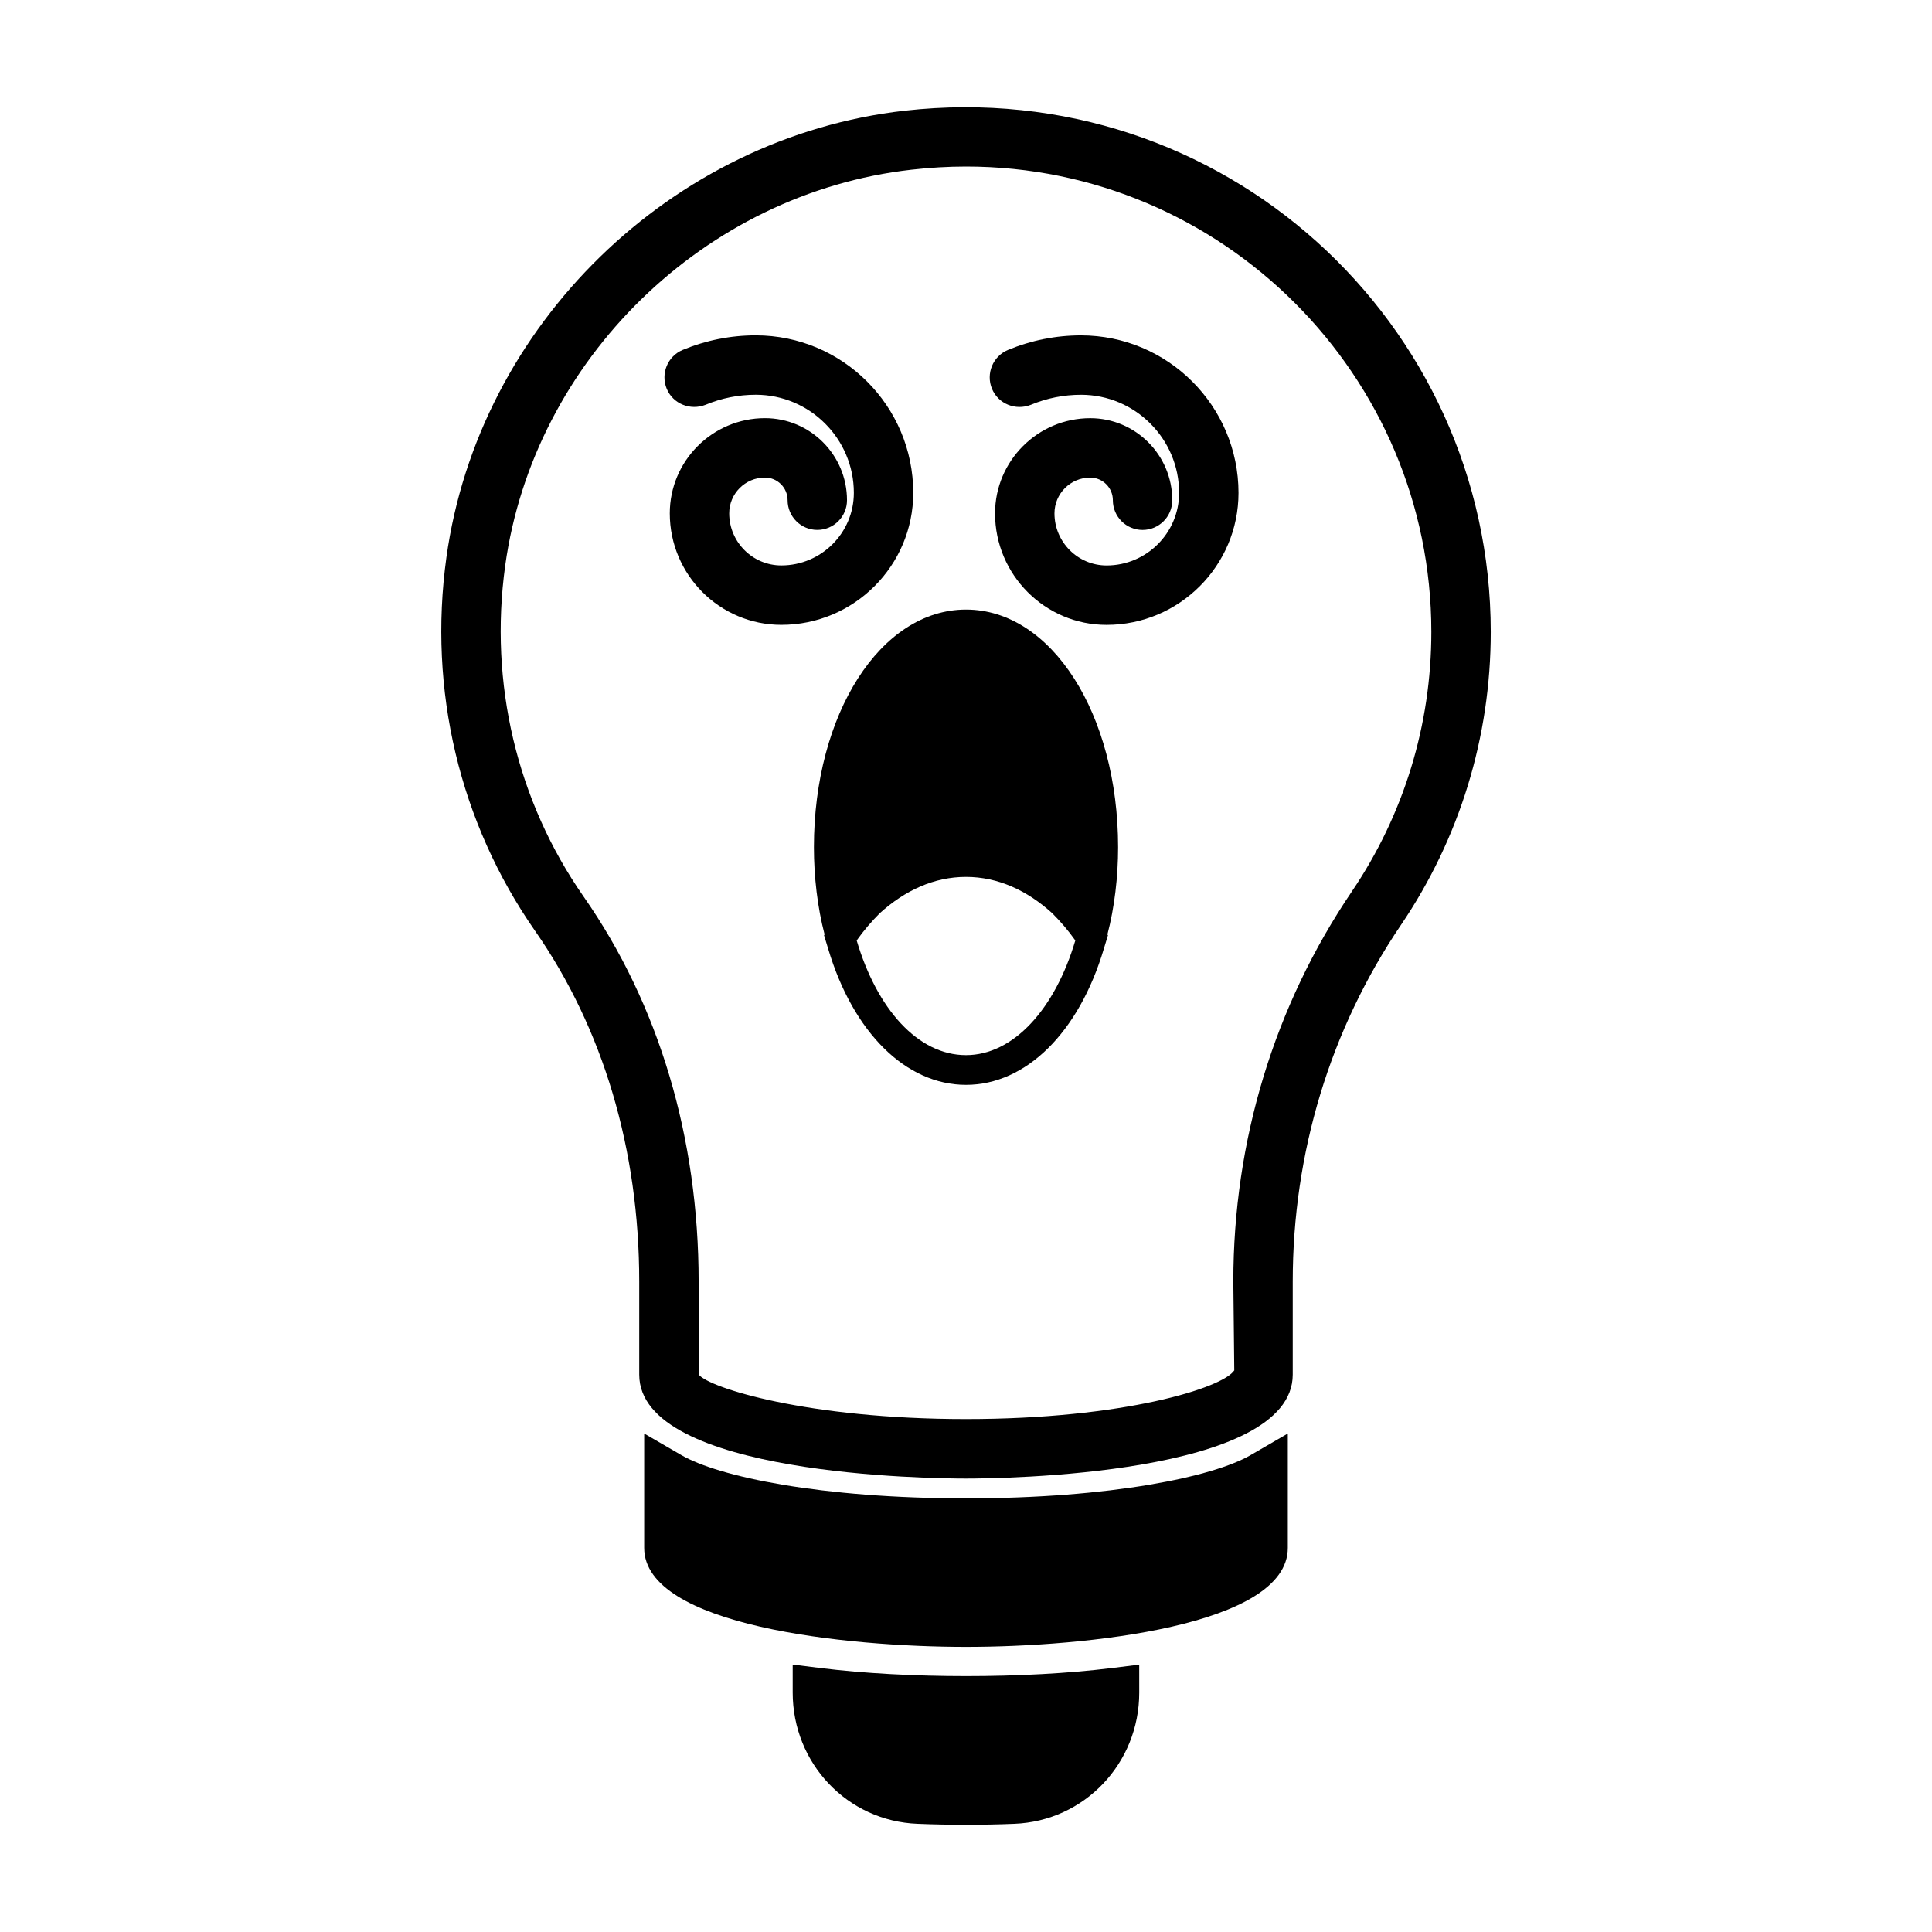
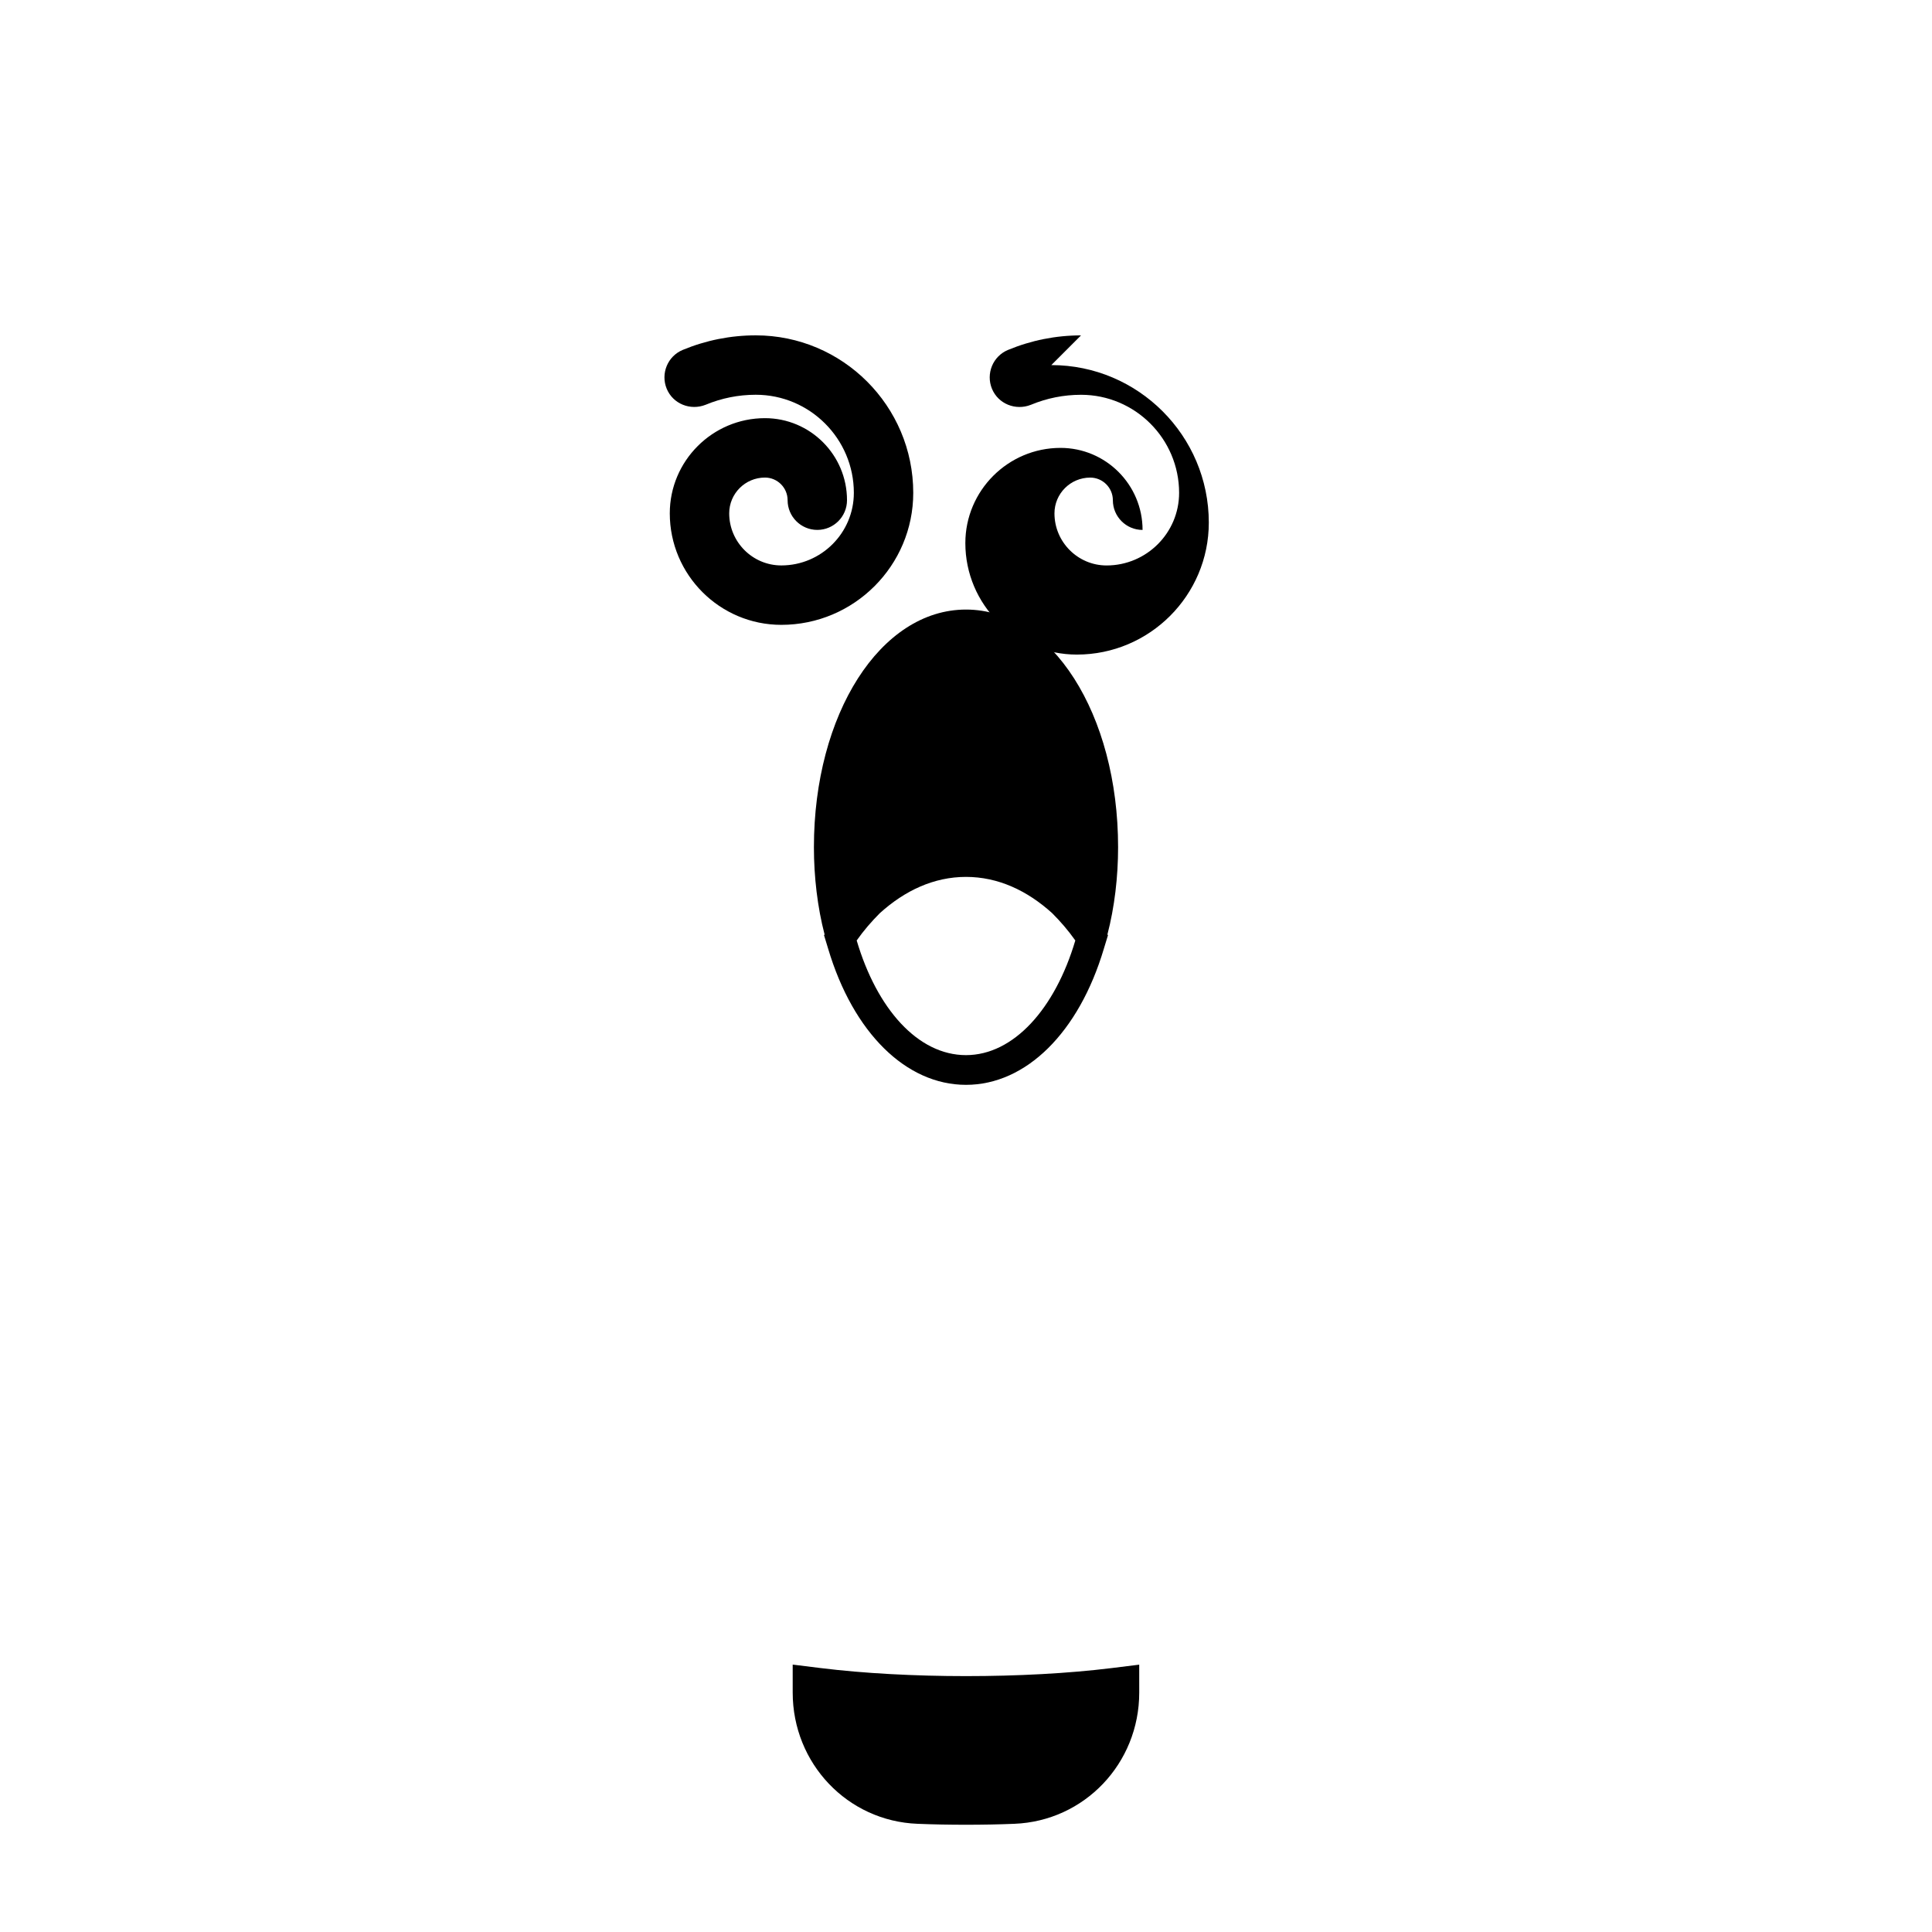
<svg xmlns="http://www.w3.org/2000/svg" fill="#000000" width="800px" height="800px" version="1.1" viewBox="144 144 512 512">
  <g>
    <path d="m386.02 274.61c0-23.02-18.719-41.738-41.738-41.738-6.676 0-13.195 1.309-19.348 3.856-4.016 1.668-5.902 6.281-4.25 10.297 1.668 4.016 6.266 5.84 10.297 4.25 4.234-1.762 8.707-2.66 13.305-2.66 14.328 0 25.992 11.668 25.992 25.992 0 10.613-8.629 19.238-19.223 19.238-7.606 0-13.809-6.203-13.809-13.809 0-5.227 4.25-9.477 9.477-9.477 3.305 0 6 2.691 6 6 0 4.344 3.527 7.871 7.871 7.871s7.871-3.527 7.871-7.871c0-11.996-9.746-21.742-21.742-21.742-13.902 0-25.223 11.32-25.223 25.223 0 16.297 13.258 29.551 29.551 29.551 19.285 0.004 34.969-15.695 34.969-34.98z" />
-     <path d="m430.48 232.88c-6.676 0-13.195 1.309-19.348 3.856-4.016 1.668-5.902 6.281-4.25 10.297 1.668 4.016 6.266 5.84 10.297 4.25 4.234-1.762 8.707-2.66 13.305-2.66 14.328 0 25.992 11.668 25.992 25.992 0 10.613-8.629 19.238-19.223 19.238-7.606 0-13.809-6.203-13.809-13.809 0-5.227 4.25-9.477 9.477-9.477 3.305 0 6 2.691 6 6 0 4.344 3.527 7.871 7.871 7.871s7.871-3.527 7.871-7.871c0-11.996-9.746-21.742-21.742-21.742-13.902 0-25.223 11.32-25.223 25.223 0 16.297 13.258 29.551 29.551 29.551 19.285 0 34.969-15.695 34.969-34.984-0.004-23.016-18.738-41.734-41.738-41.734z" />
+     <path d="m430.48 232.88c-6.676 0-13.195 1.309-19.348 3.856-4.016 1.668-5.902 6.281-4.25 10.297 1.668 4.016 6.266 5.84 10.297 4.25 4.234-1.762 8.707-2.66 13.305-2.66 14.328 0 25.992 11.668 25.992 25.992 0 10.613-8.629 19.238-19.223 19.238-7.606 0-13.809-6.203-13.809-13.809 0-5.227 4.25-9.477 9.477-9.477 3.305 0 6 2.691 6 6 0 4.344 3.527 7.871 7.871 7.871c0-11.996-9.746-21.742-21.742-21.742-13.902 0-25.223 11.32-25.223 25.223 0 16.297 13.258 29.551 29.551 29.551 19.285 0 34.969-15.695 34.969-34.984-0.004-23.016-18.738-41.734-41.738-41.734z" />
    <path d="m400 305.54c-22.672 0-40.305 27.711-40.305 62.977 0 7.871 0.945 15.902 2.832 23.145l-0.156 0.156 1.102 3.621c6.613 22.199 20.625 36.055 36.527 36.055s29.914-13.855 36.527-36.055l1.102-3.621-0.156-0.156c1.891-7.242 2.832-15.273 2.832-23.145 0-35.27-17.633-62.977-40.305-62.977zm0 118.08c-12.754 0-23.617-12.281-28.969-30.387 1.891-2.676 3.938-5.039 6.141-7.242 6.613-5.984 14.328-9.605 22.828-9.605s16.215 3.621 22.828 9.605c2.203 2.203 4.25 4.566 6.141 7.242-5.356 18.109-16.375 30.387-28.969 30.387z" />
-     <path d="m383.78 173.33c-61.875 7.008-112.96 56.805-121.48 118.41-4.863 35.094 3.481 70.234 23.473 98.918 18.074 25.914 27.629 58.062 27.629 93.016v24.609c0 26.781 77.742 27.551 86.594 27.551 8.848 0 86.594-0.77 86.594-27.551v-24.641c0-34.133 9.918-66.816 28.688-94.527 15.555-22.953 23.789-49.797 23.789-77.633 0-82.023-71.055-147.61-155.29-138.15zm118.46 206.95c-20.547 30.324-31.395 66.062-31.395 103.34l0.25 23.539c-2.961 4.629-29.223 12.91-71.102 12.91s-68.141-8.281-70.848-11.809v-24.609c0-38.18-10.531-73.461-30.465-102.02-17.727-25.41-25.094-56.582-20.797-87.742 7.559-54.598 52.84-98.73 107.68-104.92 4.879-0.551 9.684-0.836 14.438-0.836 68 0 123.32 55.34 123.32 123.34-0.004 24.656-7.293 48.445-21.082 68.801z" />
-     <path d="m400 541.08c-38.461 0-65.59-5.746-75.43-11.461l-9.855-5.715v30.293c0 20.719 53.609 26.246 85.285 26.246s85.285-5.527 85.285-26.246v-30.297l-9.855 5.715c-9.84 5.719-36.969 11.465-75.43 11.465z" />
    <path d="m361.44 586.05-7.367-0.914v7.414c0 18.797 14.547 34.07 33.094 34.777 4.172 0.172 8.453 0.25 12.832 0.25 4.375 0 8.66-0.078 12.801-0.25 18.578-0.723 33.109-15.996 33.109-34.777l-0.004-7.398-7.367 0.914c-22.984 2.832-54.094 2.832-77.098-0.016z" />
  </g>
</svg>